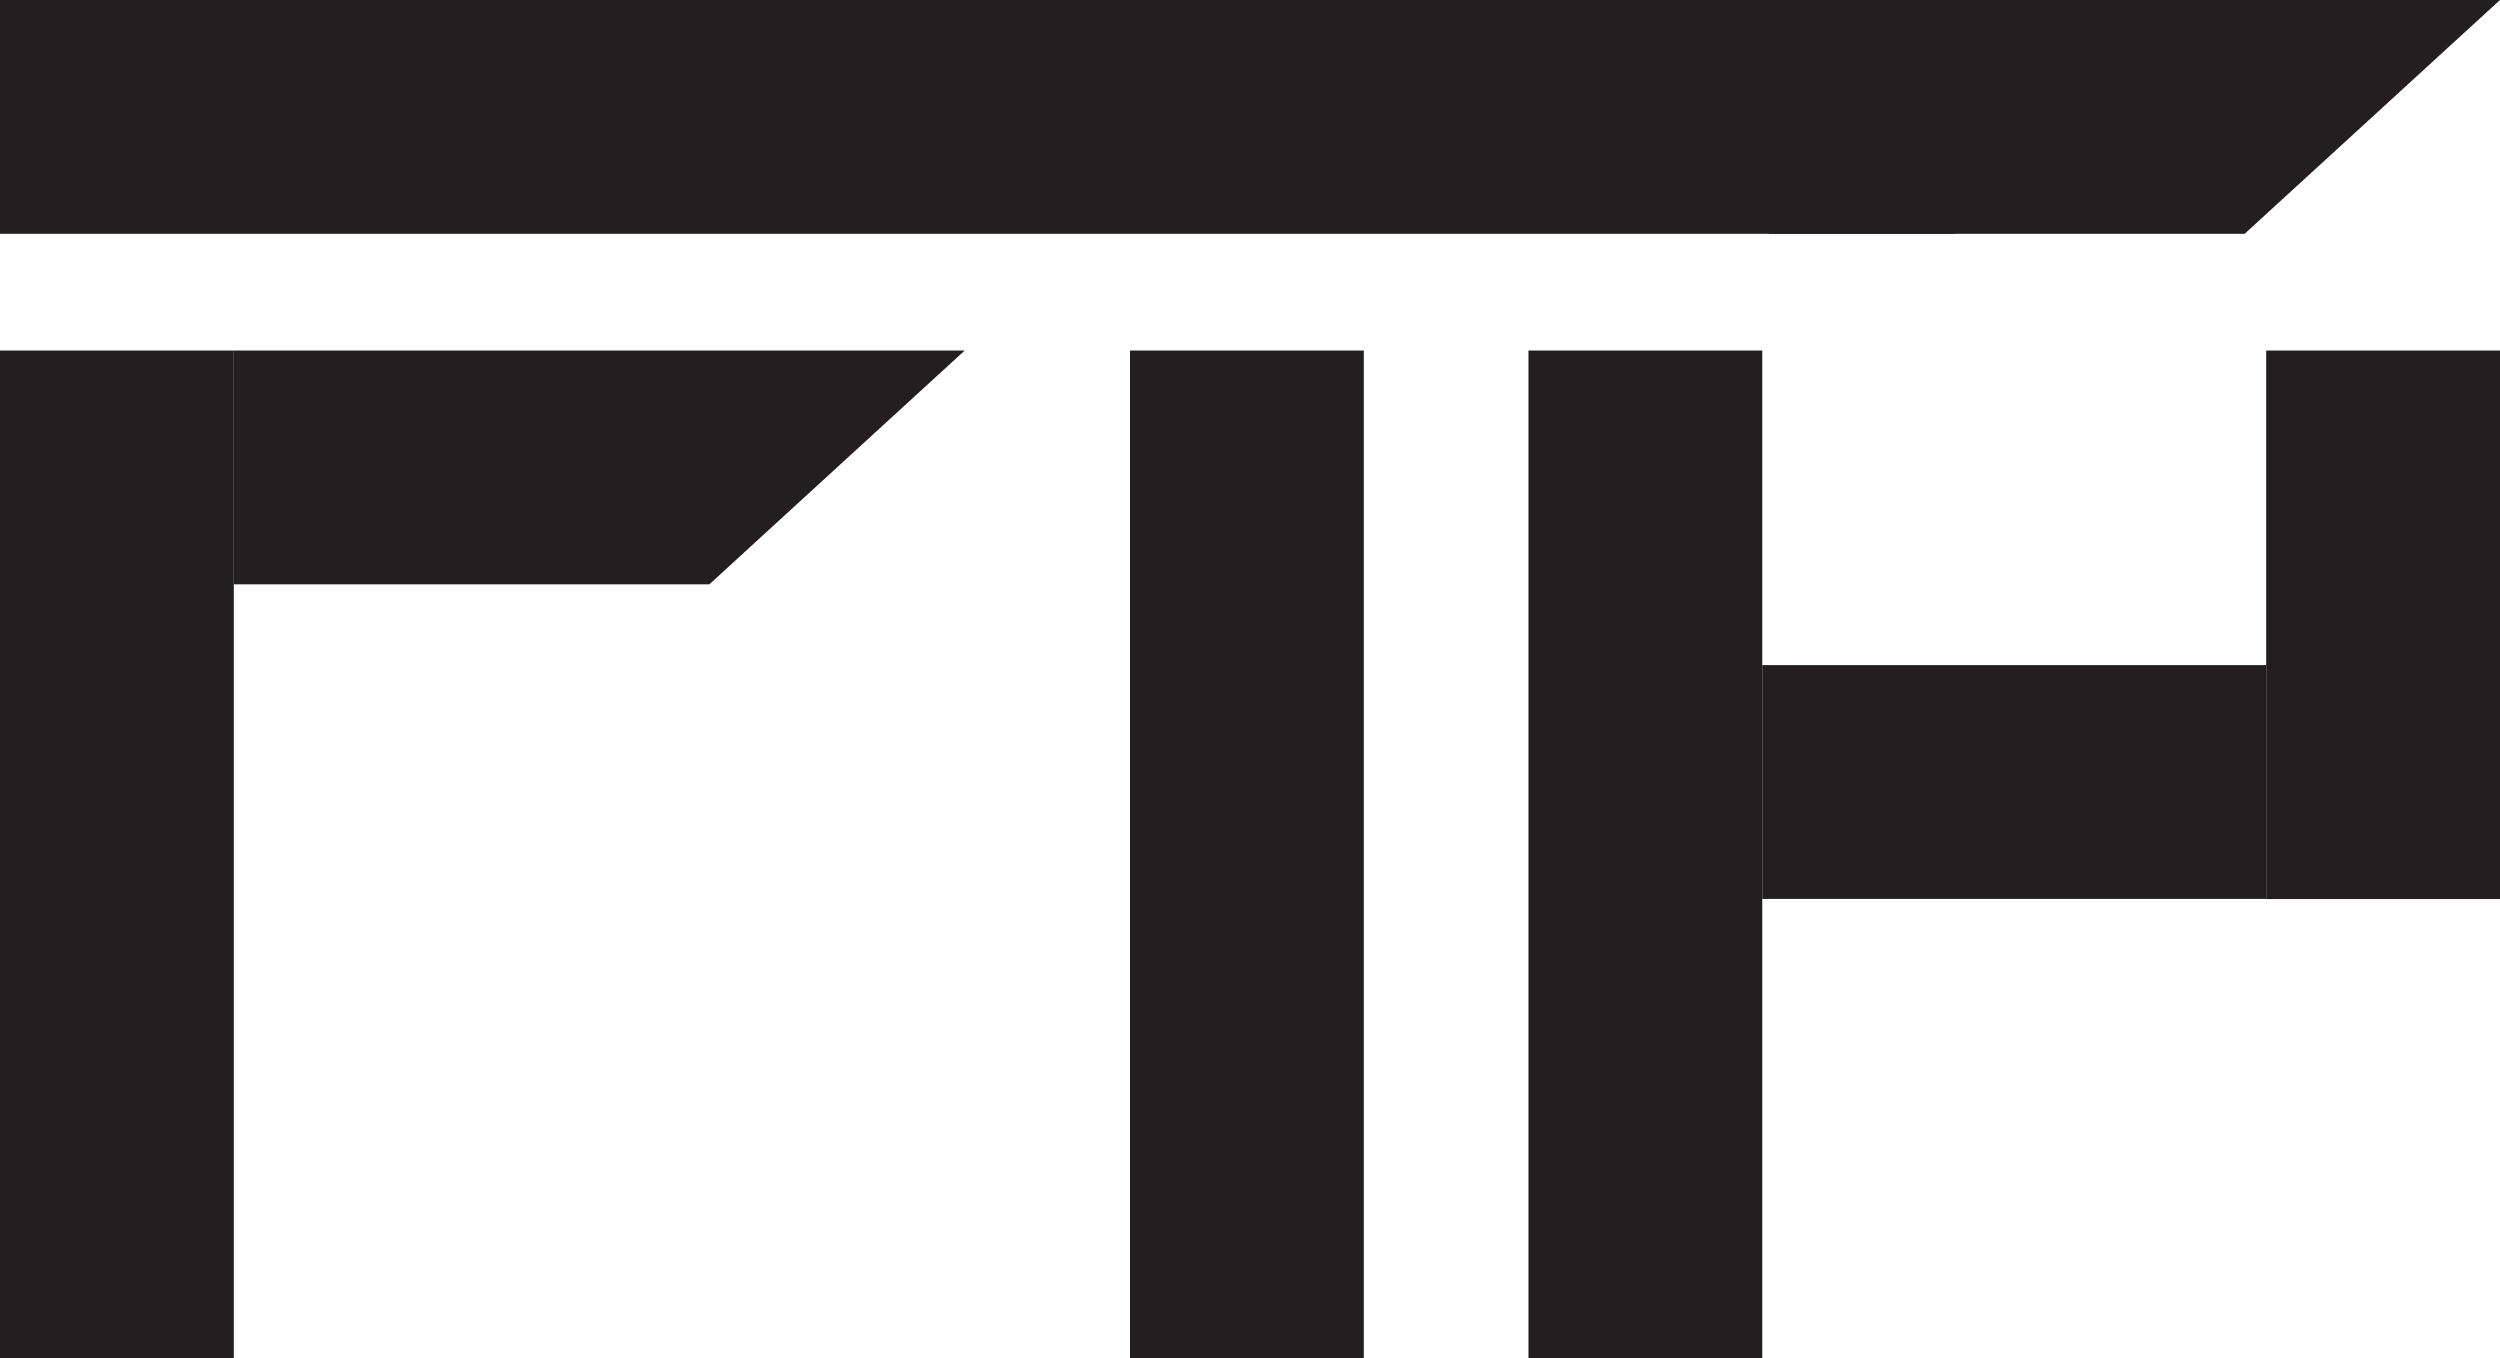
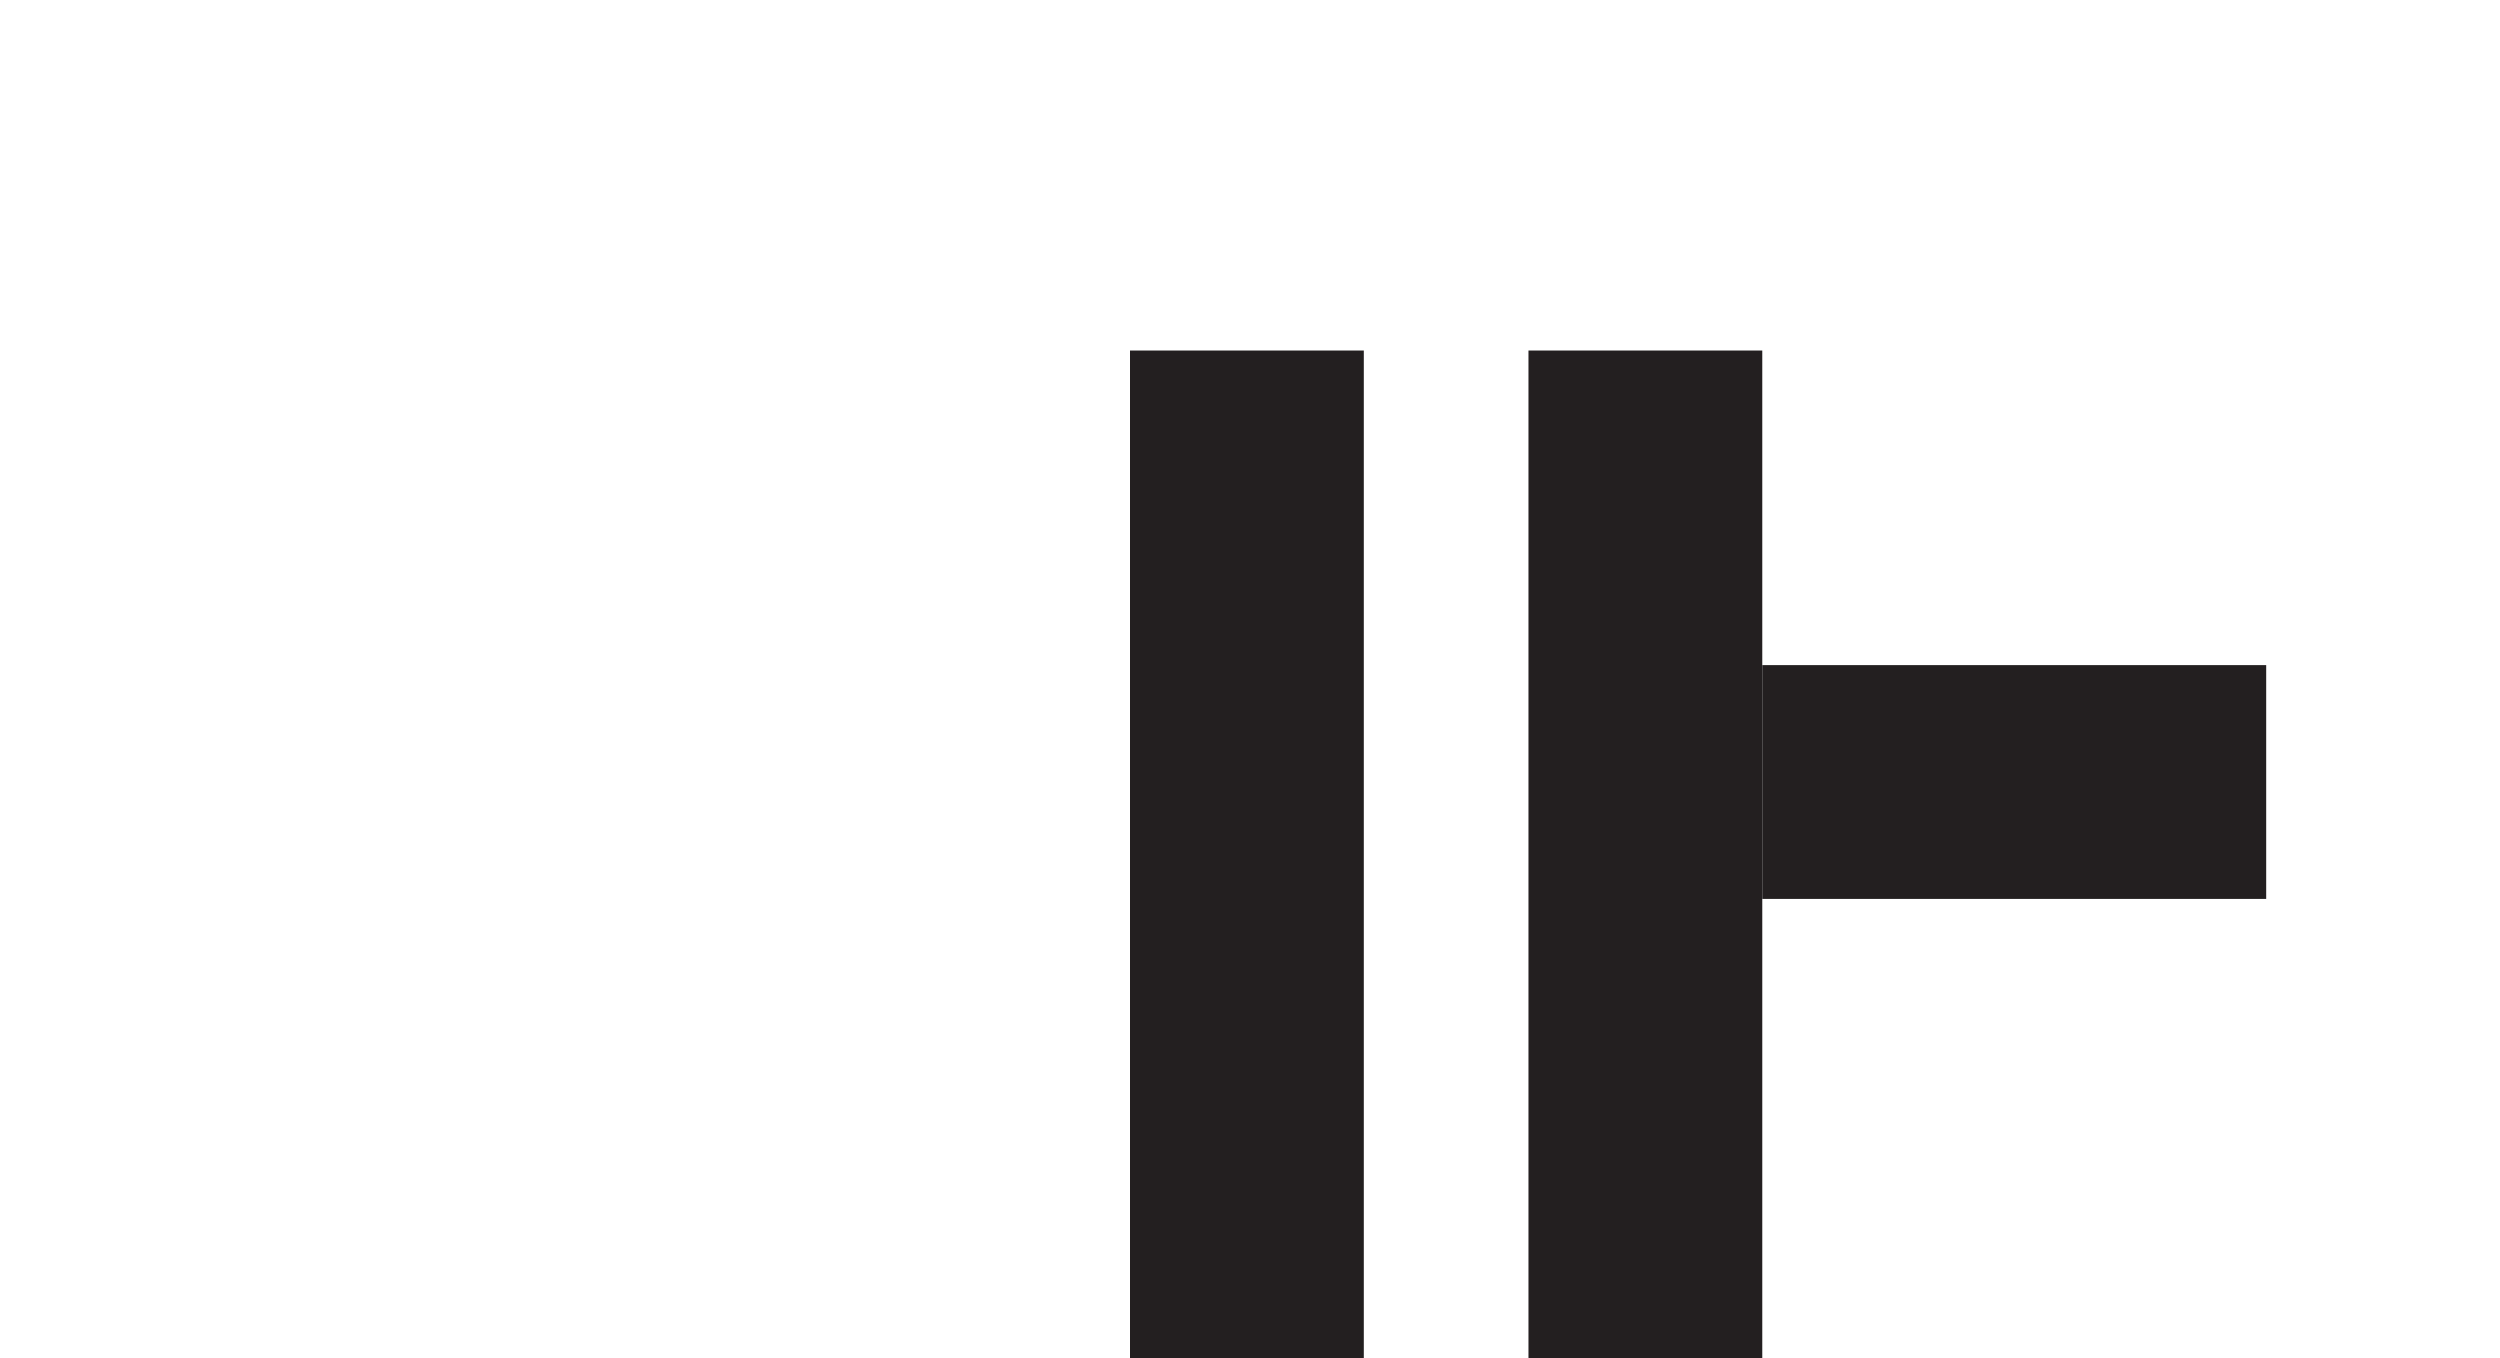
<svg xmlns="http://www.w3.org/2000/svg" id="a" viewBox="0 0 201.77 109.63">
  <defs>
    <style>.b{fill:#231f20;}</style>
  </defs>
-   <path class="b" d="M0,0H157.74V18.87H0V0Z" />
  <g>
-     <path class="b" d="M0,109.63V28.29H18.87V109.63H0Z" />
-     <polygon class="b" points="18.87 28.29 18.87 47.16 57.25 47.16 77.86 28.29 18.87 28.29" />
-   </g>
+     </g>
  <path class="b" d="M91.2,109.63V28.29h18.87V109.63h-18.87Z" />
  <g>
    <path class="b" d="M123.36,109.63V28.29h18.87V109.63h-18.87Z" />
-     <path class="b" d="M182.9,72.55V28.29h18.87v44.27h-18.87Z" />
    <path class="b" d="M142.23,53.68h40.67v18.87h-40.67v-18.87Z" />
  </g>
-   <polygon class="b" points="142.78 0 142.78 18.87 181.16 18.87 201.77 0 142.78 0" />
</svg>